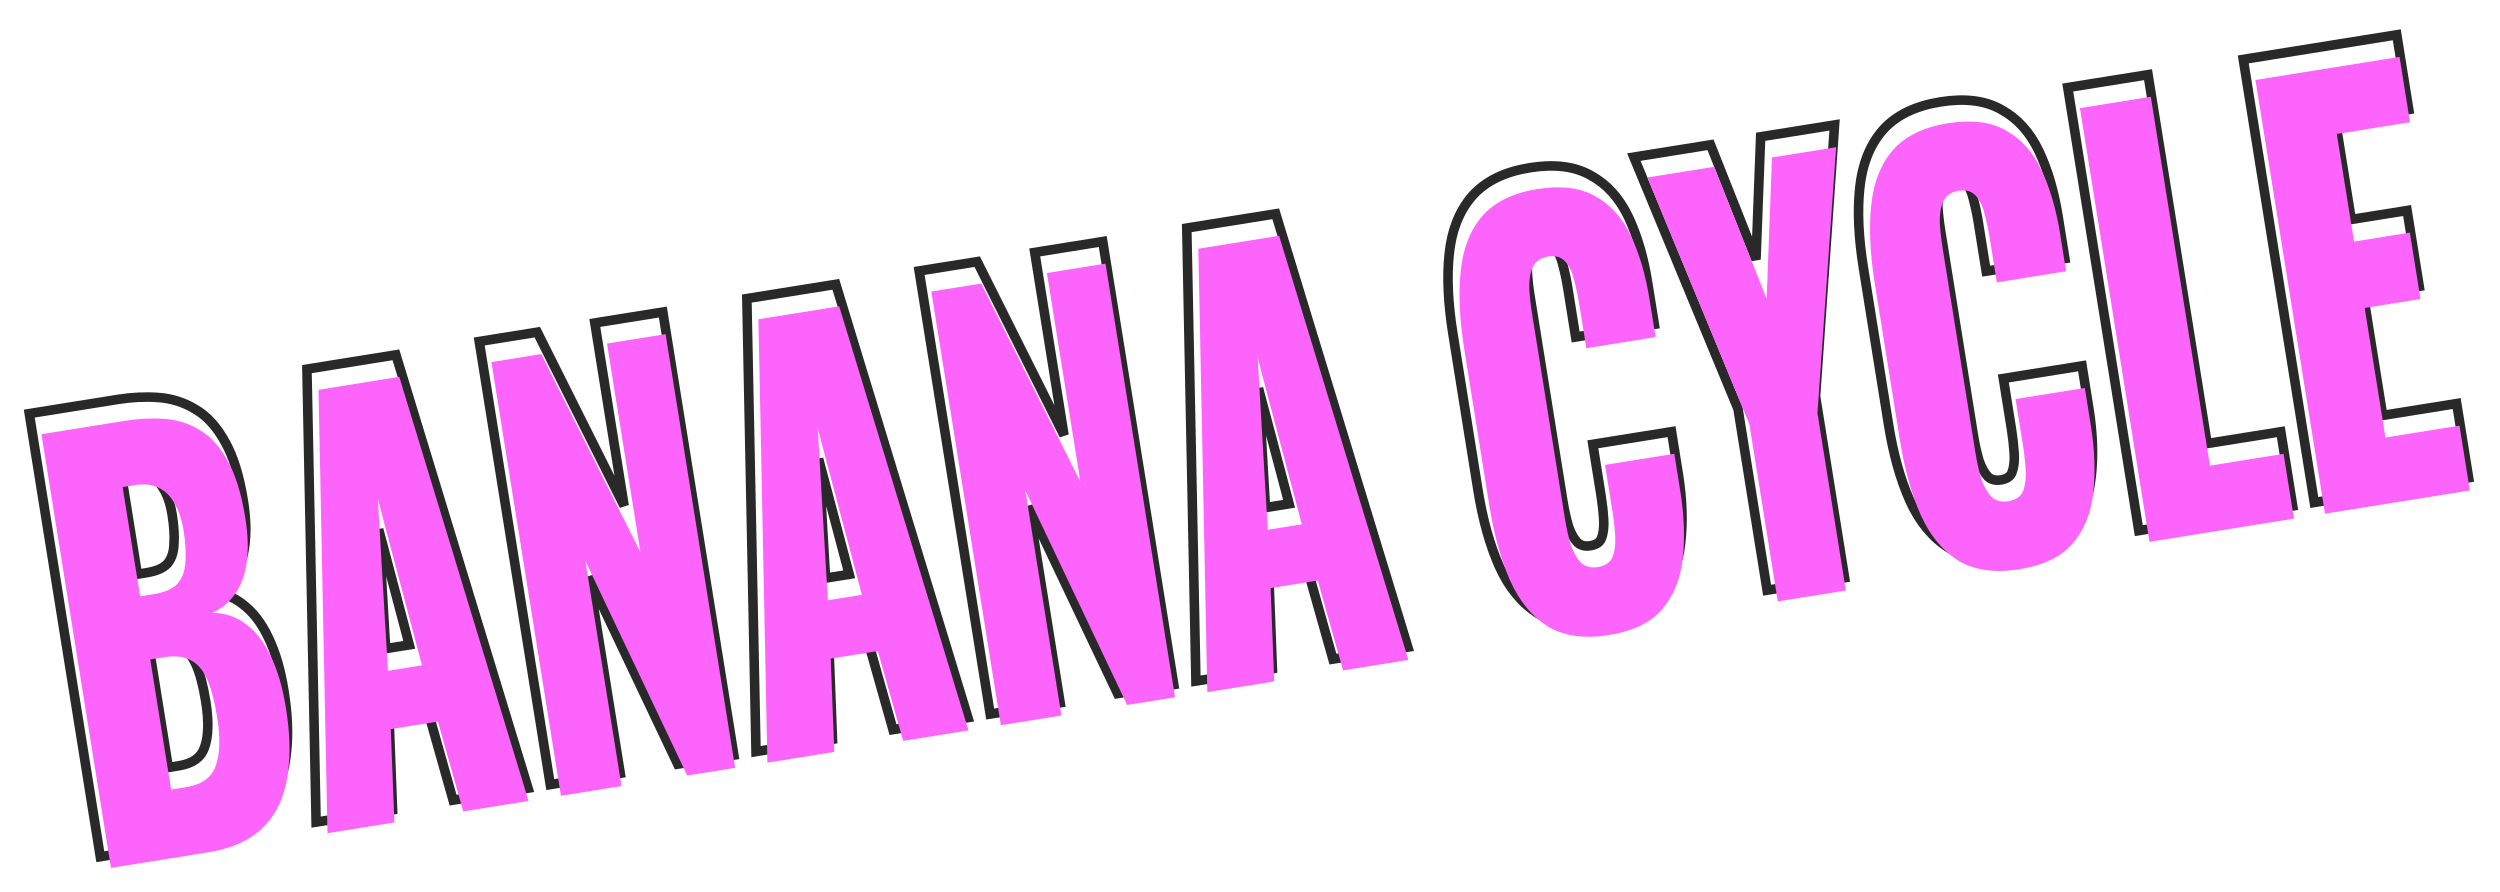
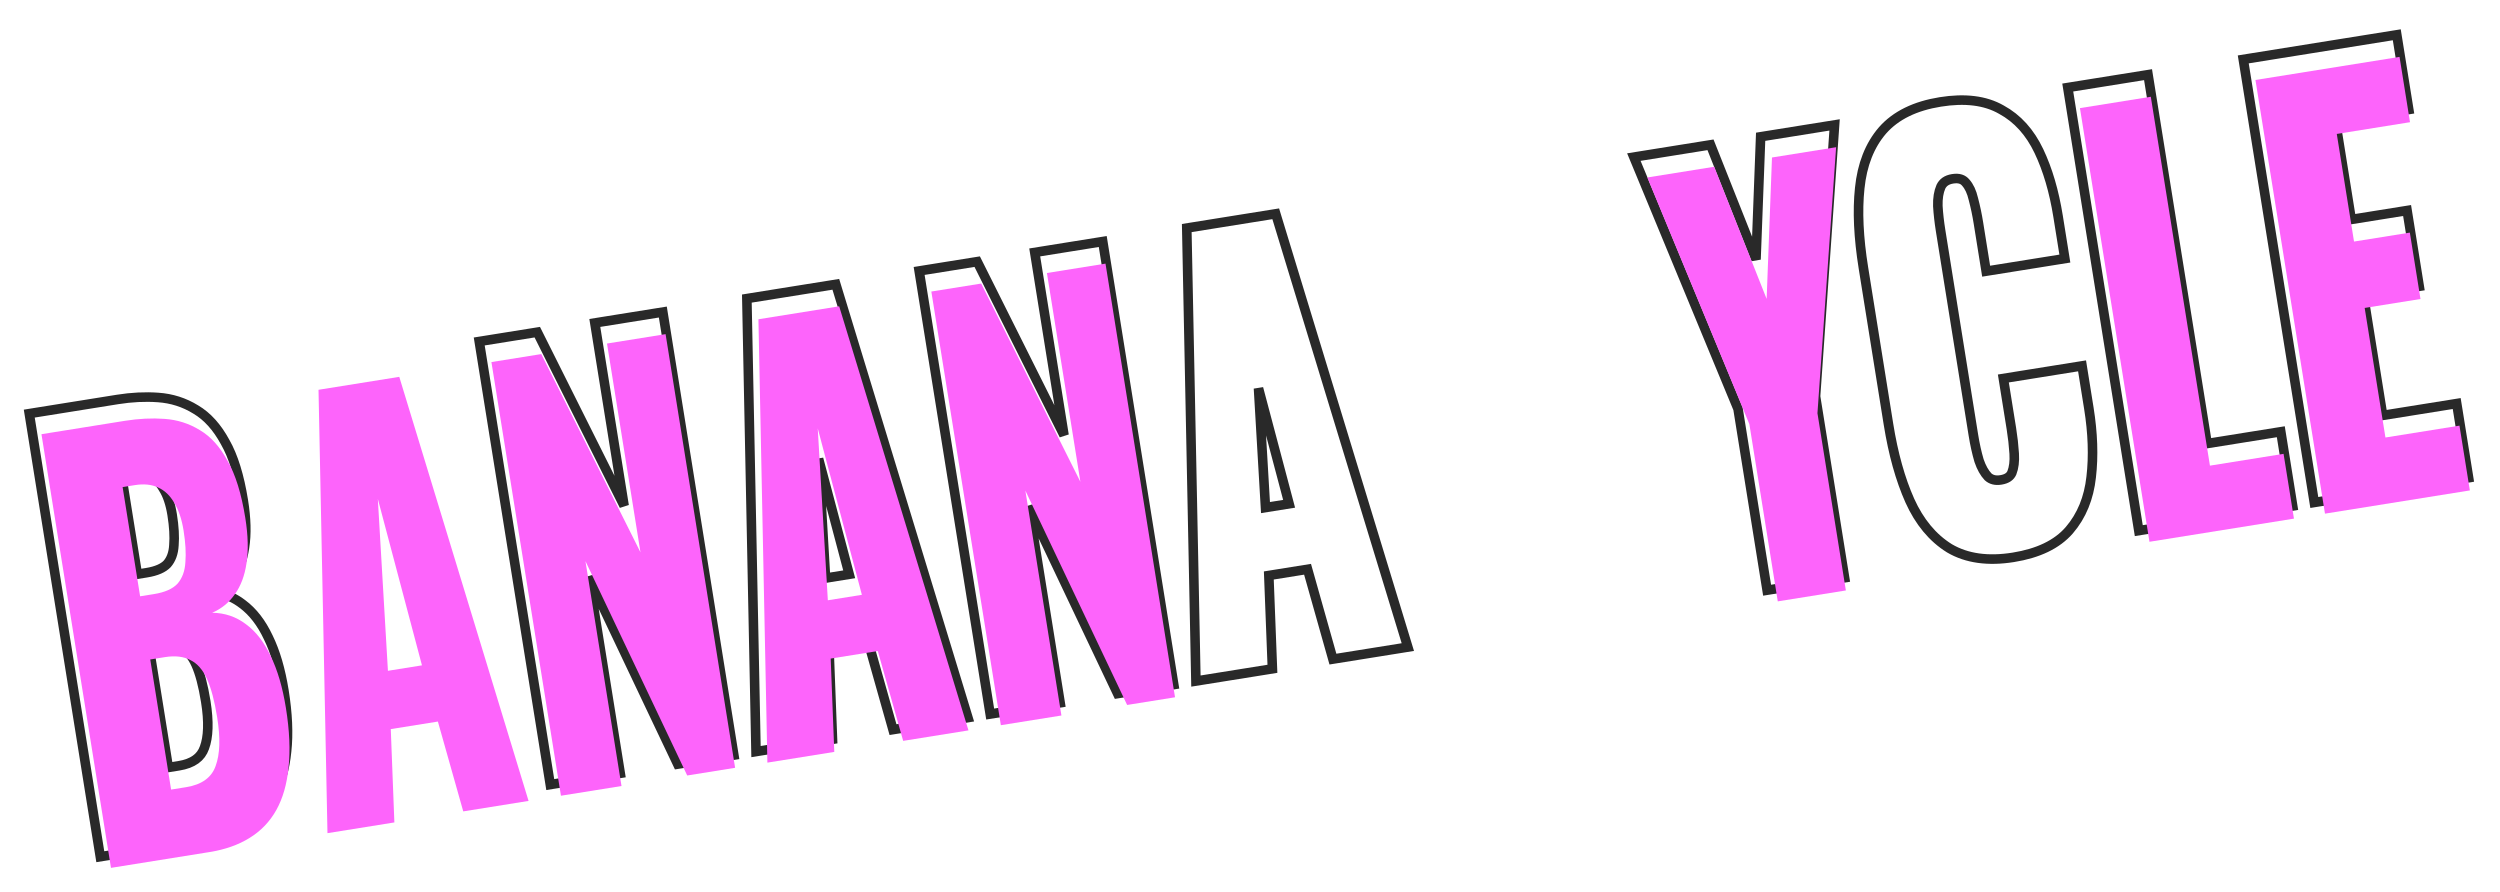
<svg xmlns="http://www.w3.org/2000/svg" width="785" height="280" viewBox="0 0 785 280" fill="none">
  <g filter="url(#filter0_d_322_6156)">
    <path d="M719.451 147.302L719.688 148.783L721.169 148.545L766.661 141.252L768.142 141.015L767.905 139.534L764.644 119.192L764.406 117.711L762.925 117.948L741.163 121.437L735.116 83.716L751.161 81.144L752.642 80.907L752.404 79.426L749.062 58.58L748.825 57.099L747.344 57.336L731.299 59.908L726.357 29.08L747.87 25.631L749.352 25.394L749.114 23.913L745.826 3.403L745.589 1.922L744.107 2.159L698.864 9.412L697.383 9.65L697.62 11.131L719.451 147.302Z" stroke="#292929" stroke-width="3" />
    <path d="M664.342 156.137L664.579 157.618L666.06 157.38L711.428 150.107L712.909 149.87L712.671 148.389L709.41 128.047L709.173 126.566L707.692 126.803L686.054 130.272L667.722 15.924L667.485 14.443L666.004 14.681L643.755 18.247L642.274 18.485L642.511 19.966L664.342 156.137Z" stroke="#292929" stroke-width="3" />
    <path d="M605.115 163.158L605.131 163.168L605.146 163.177C610.597 166.384 617.322 167.263 625.181 166.003C632.933 164.76 638.873 161.977 642.767 157.483L642.773 157.477C646.644 152.955 648.915 147.371 649.631 140.796C650.401 134.193 650.146 126.967 648.89 119.127L647.003 107.359L646.766 105.878L645.285 106.115L623.533 109.603L622.052 109.84L622.289 111.321L624.58 125.611C625.004 128.255 625.296 130.861 625.458 133.428C625.612 135.883 625.344 137.872 624.728 139.449C624.236 140.575 623.229 141.379 621.283 141.691C619.523 141.973 618.242 141.598 617.247 140.71C616.129 139.52 615.172 137.854 614.421 135.638C613.701 133.191 613.102 130.488 612.627 127.527L602.359 63.476C601.918 60.725 601.626 58.129 601.482 55.686C601.408 53.234 601.749 51.239 602.437 49.649C603.086 48.306 604.226 47.453 606.126 47.148C608.146 46.824 609.392 47.315 610.235 48.33L610.25 48.348L610.265 48.365C611.3 49.536 612.115 51.208 612.637 53.481L612.643 53.505L612.65 53.53C613.279 55.903 613.807 58.411 614.231 61.056L616.414 74.673L616.651 76.154L618.132 75.916L639.884 72.429L641.365 72.192L641.128 70.711L639.241 58.943C637.984 51.102 635.983 44.262 633.216 38.445C630.413 32.551 626.496 28.177 621.434 25.429C616.358 22.51 609.911 21.777 602.255 23.004C594.396 24.264 588.284 27.201 584.108 31.952L584.108 31.952L584.099 31.962C580.058 36.646 577.706 42.722 576.954 50.084C576.192 57.269 576.589 65.622 578.112 75.123L585.981 124.212C587.47 133.494 589.696 141.494 592.681 148.187L592.684 148.192C595.683 154.842 599.813 159.866 605.115 163.158Z" stroke="#292929" stroke-width="3" />
    <path d="M547.631 174.846L547.869 176.327L549.35 176.09L570.729 172.662L572.21 172.425L571.972 170.944L563.079 115.469L568.926 32.107L569.058 30.222L567.192 30.521L547.056 33.749L545.841 33.944L545.795 35.173L544.386 72.474L530.541 37.586L530.097 36.468L528.909 36.658L507.903 40.026L506.029 40.326L506.755 42.08L538.738 119.375L547.631 174.846Z" stroke="#292929" stroke-width="3" />
-     <path d="M476.213 183.824L476.228 183.834L476.244 183.843C481.695 187.05 488.419 187.929 496.278 186.669C504.031 185.426 509.971 182.643 513.864 178.149L513.87 178.143C517.742 173.621 520.013 168.037 520.729 161.463C521.498 154.859 521.244 147.633 519.987 139.793L518.101 128.025L517.863 126.544L516.382 126.781L494.631 130.269L493.149 130.506L493.387 131.987L495.678 146.277C496.102 148.921 496.394 151.527 496.556 154.094C496.71 156.549 496.442 158.538 495.825 160.115C495.334 161.241 494.326 162.045 492.38 162.357C490.62 162.639 489.34 162.264 488.345 161.376C487.227 160.186 486.27 158.52 485.519 156.304C484.798 153.857 484.199 151.154 483.725 148.193L473.456 84.142C473.015 81.391 472.724 78.795 472.58 76.352C472.506 73.9 472.847 71.905 473.535 70.315C474.184 68.972 475.324 68.119 477.224 67.814C479.244 67.49 480.49 67.981 481.333 68.996L481.347 69.014L481.363 69.031C482.397 70.202 483.212 71.874 483.735 74.147L483.741 74.171L483.747 74.196C484.377 76.569 484.905 79.077 485.329 81.722L487.512 95.339L487.749 96.82L489.23 96.582L510.982 93.095L512.463 92.858L512.225 91.377L510.339 79.609C509.082 71.768 507.081 64.928 504.314 59.111C501.511 53.217 497.593 48.843 492.532 46.095C487.455 43.176 481.009 42.443 473.353 43.67C465.494 44.93 459.382 47.867 455.206 52.618L455.206 52.618L455.197 52.628C451.155 57.312 448.803 63.388 448.052 70.75C447.29 77.934 447.686 86.288 449.209 95.789L457.079 144.878C458.567 154.16 460.794 162.16 463.779 168.853L463.781 168.858C466.78 175.508 470.911 180.532 476.213 183.824Z" stroke="#292929" stroke-width="3" />
    <path d="M368.483 203.132L368.518 204.855L370.22 204.582L391.226 201.215L392.539 201.004L392.488 199.676L391.41 171.699L403.571 169.75L411.172 196.674L411.535 197.959L412.853 197.748L433.362 194.46L435.061 194.187L434.559 192.541L393.96 59.379L393.579 58.129L392.288 58.336L366.932 62.401L365.643 62.607L365.67 63.912L368.483 203.132ZM390.365 150.378L388.165 112.937L397.78 149.19L390.365 150.378Z" stroke="#292929" stroke-width="3" />
    <path d="M303.677 213.729L303.915 215.21L305.396 214.973L324.413 211.924L325.894 211.687L325.657 210.206L315.996 149.947L343.454 207.779L343.936 208.794L345.046 208.616L360.086 206.205L361.567 205.968L361.329 204.487L339.499 68.316L339.262 66.835L337.78 67.073L319.385 70.022L317.904 70.259L318.141 71.74L327.107 127.664L300.331 74.139L299.838 73.155L298.752 73.329L283.091 75.84L281.61 76.078L281.847 77.559L303.677 213.729Z" stroke="#292929" stroke-width="3" />
    <path d="M230.35 225.275L230.385 226.999L232.087 226.726L253.093 223.358L254.406 223.148L254.355 221.82L253.277 193.843L265.438 191.893L273.04 218.818L273.402 220.102L274.721 219.891L295.229 216.603L296.928 216.331L296.427 214.685L255.828 81.523L255.446 80.272L254.155 80.479L228.799 84.544L227.511 84.751L227.537 86.056L230.35 225.275ZM252.232 172.522L250.032 135.081L259.647 171.333L252.232 172.522Z" stroke="#292929" stroke-width="3" />
    <path d="M165.545 235.875L165.782 237.356L167.263 237.119L186.28 234.07L187.761 233.832L187.524 232.351L177.864 172.093L205.321 229.924L205.803 230.94L206.913 230.762L221.953 228.351L223.434 228.113L223.197 226.632L201.366 90.462L201.129 88.981L199.648 89.218L181.252 92.167L179.771 92.405L180.008 93.886L188.974 149.809L162.198 96.285L161.706 95.301L160.619 95.475L144.958 97.986L143.477 98.223L143.714 99.704L165.545 235.875Z" stroke="#292929" stroke-width="3" />
-     <path d="M92.218 247.421L92.252 249.144L93.955 248.871L114.96 245.504L116.273 245.293L116.222 243.965L115.145 215.988L127.305 214.039L134.907 240.963L135.27 242.248L136.588 242.037L157.096 238.749L158.796 238.476L158.294 236.83L117.695 103.668L117.314 102.418L116.023 102.625L90.666 106.69L89.378 106.896L89.404 108.201L92.218 247.421ZM114.1 194.667L111.9 157.226L121.514 193.479L114.1 194.667Z" stroke="#292929" stroke-width="3" />
    <path d="M24.256 258.525L24.493 260.006L25.974 259.769L56.924 254.807C61.967 253.999 66.346 252.467 70.023 250.177C73.802 247.862 76.785 244.753 78.957 240.869C81.127 236.988 82.454 232.321 82.987 226.914C83.586 221.367 83.297 215.01 82.151 207.86C81.094 201.266 79.468 195.682 77.241 191.143C75.103 186.604 72.394 183.067 69.071 180.622C66.934 178.987 64.594 177.86 62.065 177.243C63.51 176.129 64.771 174.8 65.843 173.257C67.885 170.426 69.176 166.95 69.77 162.889C70.432 158.679 70.291 153.764 69.395 148.174C68.16 140.47 66.274 134.309 63.676 129.774C61.176 125.175 58.117 121.736 54.456 119.578C50.853 117.354 46.905 116.097 42.633 115.808C38.553 115.514 34.306 115.725 29.895 116.432L3.669 120.636L2.188 120.874L2.425 122.355L24.256 258.525ZM57.194 225.769L57.189 225.782L57.184 225.795C56.135 228.781 53.625 230.744 49.102 231.469L45.86 231.988L39.786 194.099L42.904 193.6C45.922 193.116 48.249 193.44 50.012 194.389L50.037 194.403L50.063 194.416C51.779 195.256 53.291 196.902 54.51 199.587C55.745 202.306 56.788 206.181 57.605 211.278C58.631 217.676 58.428 222.457 57.194 225.769ZM47.609 162.166L47.607 162.188L47.606 162.21C47.471 164.719 46.74 166.631 45.507 168.063C44.301 169.334 42.22 170.324 39 170.84L36.131 171.3L31.108 139.967L33.48 139.587C36.084 139.17 38.184 139.416 39.866 140.199L39.88 140.206L39.894 140.212C41.656 140.989 43.134 142.362 44.308 144.446L44.325 144.476L44.343 144.505C45.575 146.475 46.498 149.155 47.054 152.618C47.652 156.35 47.827 159.526 47.609 162.166Z" stroke="#292929" stroke-width="3" />
  </g>
  <g filter="url(#filter1_d_322_6156)">
    <path d="M723.041 152.285L701.211 16.114L746.454 8.861L749.742 29.371L726.748 33.057L732.165 66.847L749.691 64.038L753.032 84.884L735.507 87.693L742.029 128.376L765.272 124.65L768.533 144.992L723.041 152.285Z" fill="#FD64FB" />
    <path d="M667.932 161.12L646.102 24.949L668.35 21.382L686.92 137.211L710.039 133.505L713.3 153.847L667.932 161.12Z" fill="#FD64FB" />
-     <path d="M627.052 169.743C619.429 170.965 613.084 170.086 608.016 167.104C603.013 163.998 599.062 159.229 596.16 152.796C593.241 146.252 591.045 138.385 589.572 129.195L581.702 80.106C580.193 70.692 579.811 62.476 580.556 55.46C581.283 48.331 583.546 42.565 587.344 38.163C591.226 33.747 596.979 30.928 604.602 29.706C612.06 28.51 618.13 29.261 622.812 31.959C627.559 34.532 631.279 38.649 633.971 44.31C636.664 49.971 638.63 56.668 639.869 64.401L641.756 76.169L620.004 79.656L617.821 66.039C617.39 63.349 616.853 60.791 616.209 58.365C615.648 55.926 614.744 54.002 613.498 52.593C612.234 51.071 610.401 50.502 607.998 50.888C605.678 51.26 604.072 52.379 603.182 54.246C602.374 56.1 602.011 58.343 602.093 60.973C602.24 63.479 602.538 66.133 602.987 68.934L613.255 132.985C613.74 136.011 614.355 138.786 615.1 141.311C615.91 143.71 616.979 145.608 618.307 147.004C619.701 148.275 621.475 148.738 623.63 148.393C625.95 148.021 627.481 146.971 628.224 145.242C628.949 143.402 629.229 141.172 629.064 138.555C628.9 135.937 628.602 133.284 628.171 130.594L625.88 116.304L647.631 112.817L649.518 124.585C650.758 132.318 651.002 139.406 650.25 145.849C649.563 152.167 647.394 157.458 643.743 161.722C640.156 165.86 634.593 168.534 627.052 169.743Z" fill="#FD64FB" />
    <path d="M551.222 179.829L542.301 124.184L510.25 46.727L531.256 43.36L547.726 84.862L549.403 40.451L569.539 37.223L563.68 120.757L572.601 176.402L551.222 179.829Z" fill="#FD64FB" />
-     <path d="M498.15 190.409C490.527 191.631 484.181 190.752 479.114 187.771C474.111 184.664 470.159 179.895 467.258 173.462C464.339 166.918 462.143 159.051 460.67 149.861L452.8 100.772C451.291 91.358 450.908 83.142 451.653 76.126C452.38 68.997 454.643 63.231 458.442 58.829C462.324 54.413 468.076 51.594 475.7 50.372C483.157 49.176 489.227 49.927 493.91 52.625C498.657 55.198 502.376 59.315 505.069 64.976C507.761 70.637 509.727 77.334 510.967 85.067L512.854 96.835L491.102 100.322L488.919 86.705C488.488 84.015 487.95 81.457 487.306 79.031C486.745 76.593 485.842 74.668 484.596 73.258C483.332 71.737 481.499 71.169 479.096 71.554C476.775 71.926 475.17 73.045 474.279 74.912C473.472 76.766 473.109 79.009 473.191 81.639C473.337 84.145 473.635 86.799 474.084 89.6L484.353 153.651C484.838 156.677 485.453 159.452 486.198 161.977C487.007 164.376 488.076 166.274 489.405 167.67C490.799 168.941 492.573 169.404 494.727 169.059C497.047 168.687 498.579 167.637 499.322 165.908C500.047 164.068 500.327 161.838 500.162 159.221C499.997 156.603 499.699 153.95 499.268 151.26L496.977 136.97L518.729 133.483L520.616 145.251C521.855 152.984 522.099 160.072 521.347 166.515C520.66 172.833 518.491 178.124 514.84 182.388C511.254 186.526 505.691 189.2 498.15 190.409Z" fill="#FD64FB" />
-     <path d="M372.092 208.322L369.279 69.103L394.635 65.038L435.234 198.199L414.725 201.487L406.761 173.278L391.97 175.649L393.098 204.954L372.092 208.322ZM391.075 157.343L401.764 155.629L387.903 103.362L391.075 157.343Z" fill="#FD64FB" />
    <path d="M307.268 218.713L285.438 82.542L301.099 80.031L332.243 142.287L321.732 76.723L340.127 73.774L361.958 209.945L346.918 212.356L314.966 145.057L326.285 215.664L307.268 218.713Z" fill="#FD64FB" />
    <path d="M233.959 230.466L231.146 91.246L256.502 87.181L297.101 220.343L276.593 223.631L268.628 195.422L253.837 197.793L254.965 227.098L233.959 230.466ZM252.942 179.486L263.631 177.772L249.77 125.506L252.942 179.486Z" fill="#FD64FB" />
-     <path d="M169.135 240.858L147.305 104.688L162.966 102.177L194.11 164.433L183.599 98.869L201.994 95.92L223.825 232.09L208.785 234.502L176.833 167.202L188.152 237.809L169.135 240.858Z" fill="#FD64FB" />
+     <path d="M169.135 240.858L147.305 104.688L162.966 102.177L194.11 164.433L183.599 98.869L201.994 95.92L223.825 232.09L208.785 234.502L176.833 167.202L188.152 237.809L169.135 240.858" fill="#FD64FB" />
    <path d="M95.826 252.611L93.013 113.392L118.369 109.327L158.968 242.488L138.46 245.776L130.495 217.567L115.704 219.938L116.832 249.243L95.826 252.611ZM114.809 201.632L125.498 199.918L111.637 147.651L114.809 201.632Z" fill="#FD64FB" />
    <path d="M27.846 263.509L6.016 127.338L32.242 123.133C36.551 122.443 40.683 122.24 44.638 122.525C48.677 122.798 52.394 123.984 55.79 126.083C59.169 128.07 62.064 131.285 64.476 135.726C66.953 140.042 68.802 146.011 70.024 153.632C70.904 159.124 71.028 163.874 70.396 167.884C69.829 171.769 68.606 175.011 66.728 177.611C64.933 180.198 62.566 182.129 59.626 183.406C63.628 183.454 67.18 184.666 70.28 187.043C73.363 189.308 75.936 192.631 77.998 197.014C80.144 201.383 81.737 206.818 82.779 213.318C83.911 220.379 84.186 226.6 83.604 231.981C83.087 237.237 81.804 241.696 79.757 245.358C77.709 249.02 74.905 251.941 71.345 254.121C67.868 256.288 63.684 257.763 58.795 258.547L27.846 263.509ZM46.726 238.928L51.449 238.17C56.338 237.387 59.425 235.168 60.709 231.513C62.075 227.845 62.238 222.761 61.196 216.261C60.369 211.105 59.299 207.081 57.985 204.188C56.672 201.295 54.954 199.329 52.832 198.289C50.693 197.138 48.007 196.821 44.776 197.339L40.177 198.076L46.726 238.928ZM36.997 178.239L41.347 177.542C44.744 176.997 47.205 175.913 48.73 174.289C50.236 172.553 51.064 170.294 51.213 167.511C51.444 164.715 51.255 161.412 50.644 157.601C50.069 154.015 49.096 151.124 47.724 148.93C46.417 146.611 44.712 144.987 42.609 144.06C40.588 143.12 38.169 142.875 35.352 143.327L31.499 143.944L36.997 178.239Z" fill="#FD64FB" />
  </g>
  <defs>
    <filter id="filter0_d_322_6156" x="0.169" y="0.203" width="783.991" height="277.822" filterUnits="userSpaceOnUse" color-interpolation-filters="sRGB">
      <feFlood flood-opacity="0" result="BackgroundImageFix" />
      <feColorMatrix in="SourceAlpha" type="matrix" values="0 0 0 0 0 0 0 0 0 0 0 0 0 0 0 0 0 0 127 0" result="hardAlpha" />
      <feOffset dx="7" dy="9" />
      <feGaussianBlur stdDeviation="3.65" />
      <feComposite in2="hardAlpha" operator="out" />
      <feColorMatrix type="matrix" values="0 0 0 0 0 0 0 0 0 0 0 0 0 0 0 0 0 0 0.25 0" />
      <feBlend mode="normal" in2="BackgroundImageFix" result="effect1_dropShadow_322_6156" />
      <feBlend mode="normal" in="SourceGraphic" in2="effect1_dropShadow_322_6156" result="shape" />
    </filter>
    <filter id="filter1_d_322_6156" x="5.716" y="8.861" width="777.12" height="270.947" filterUnits="userSpaceOnUse" color-interpolation-filters="sRGB">
      <feFlood flood-opacity="0" result="BackgroundImageFix" />
      <feColorMatrix in="SourceAlpha" type="matrix" values="0 0 0 0 0 0 0 0 0 0 0 0 0 0 0 0 0 0 127 0" result="hardAlpha" />
      <feOffset dx="7" dy="9" />
      <feGaussianBlur stdDeviation="3.65" />
      <feComposite in2="hardAlpha" operator="out" />
      <feColorMatrix type="matrix" values="0 0 0 0 0 0 0 0 0 0 0 0 0 0 0 0 0 0 0.25 0" />
      <feBlend mode="normal" in2="BackgroundImageFix" result="effect1_dropShadow_322_6156" />
      <feBlend mode="normal" in="SourceGraphic" in2="effect1_dropShadow_322_6156" result="shape" />
    </filter>
  </defs>
</svg>